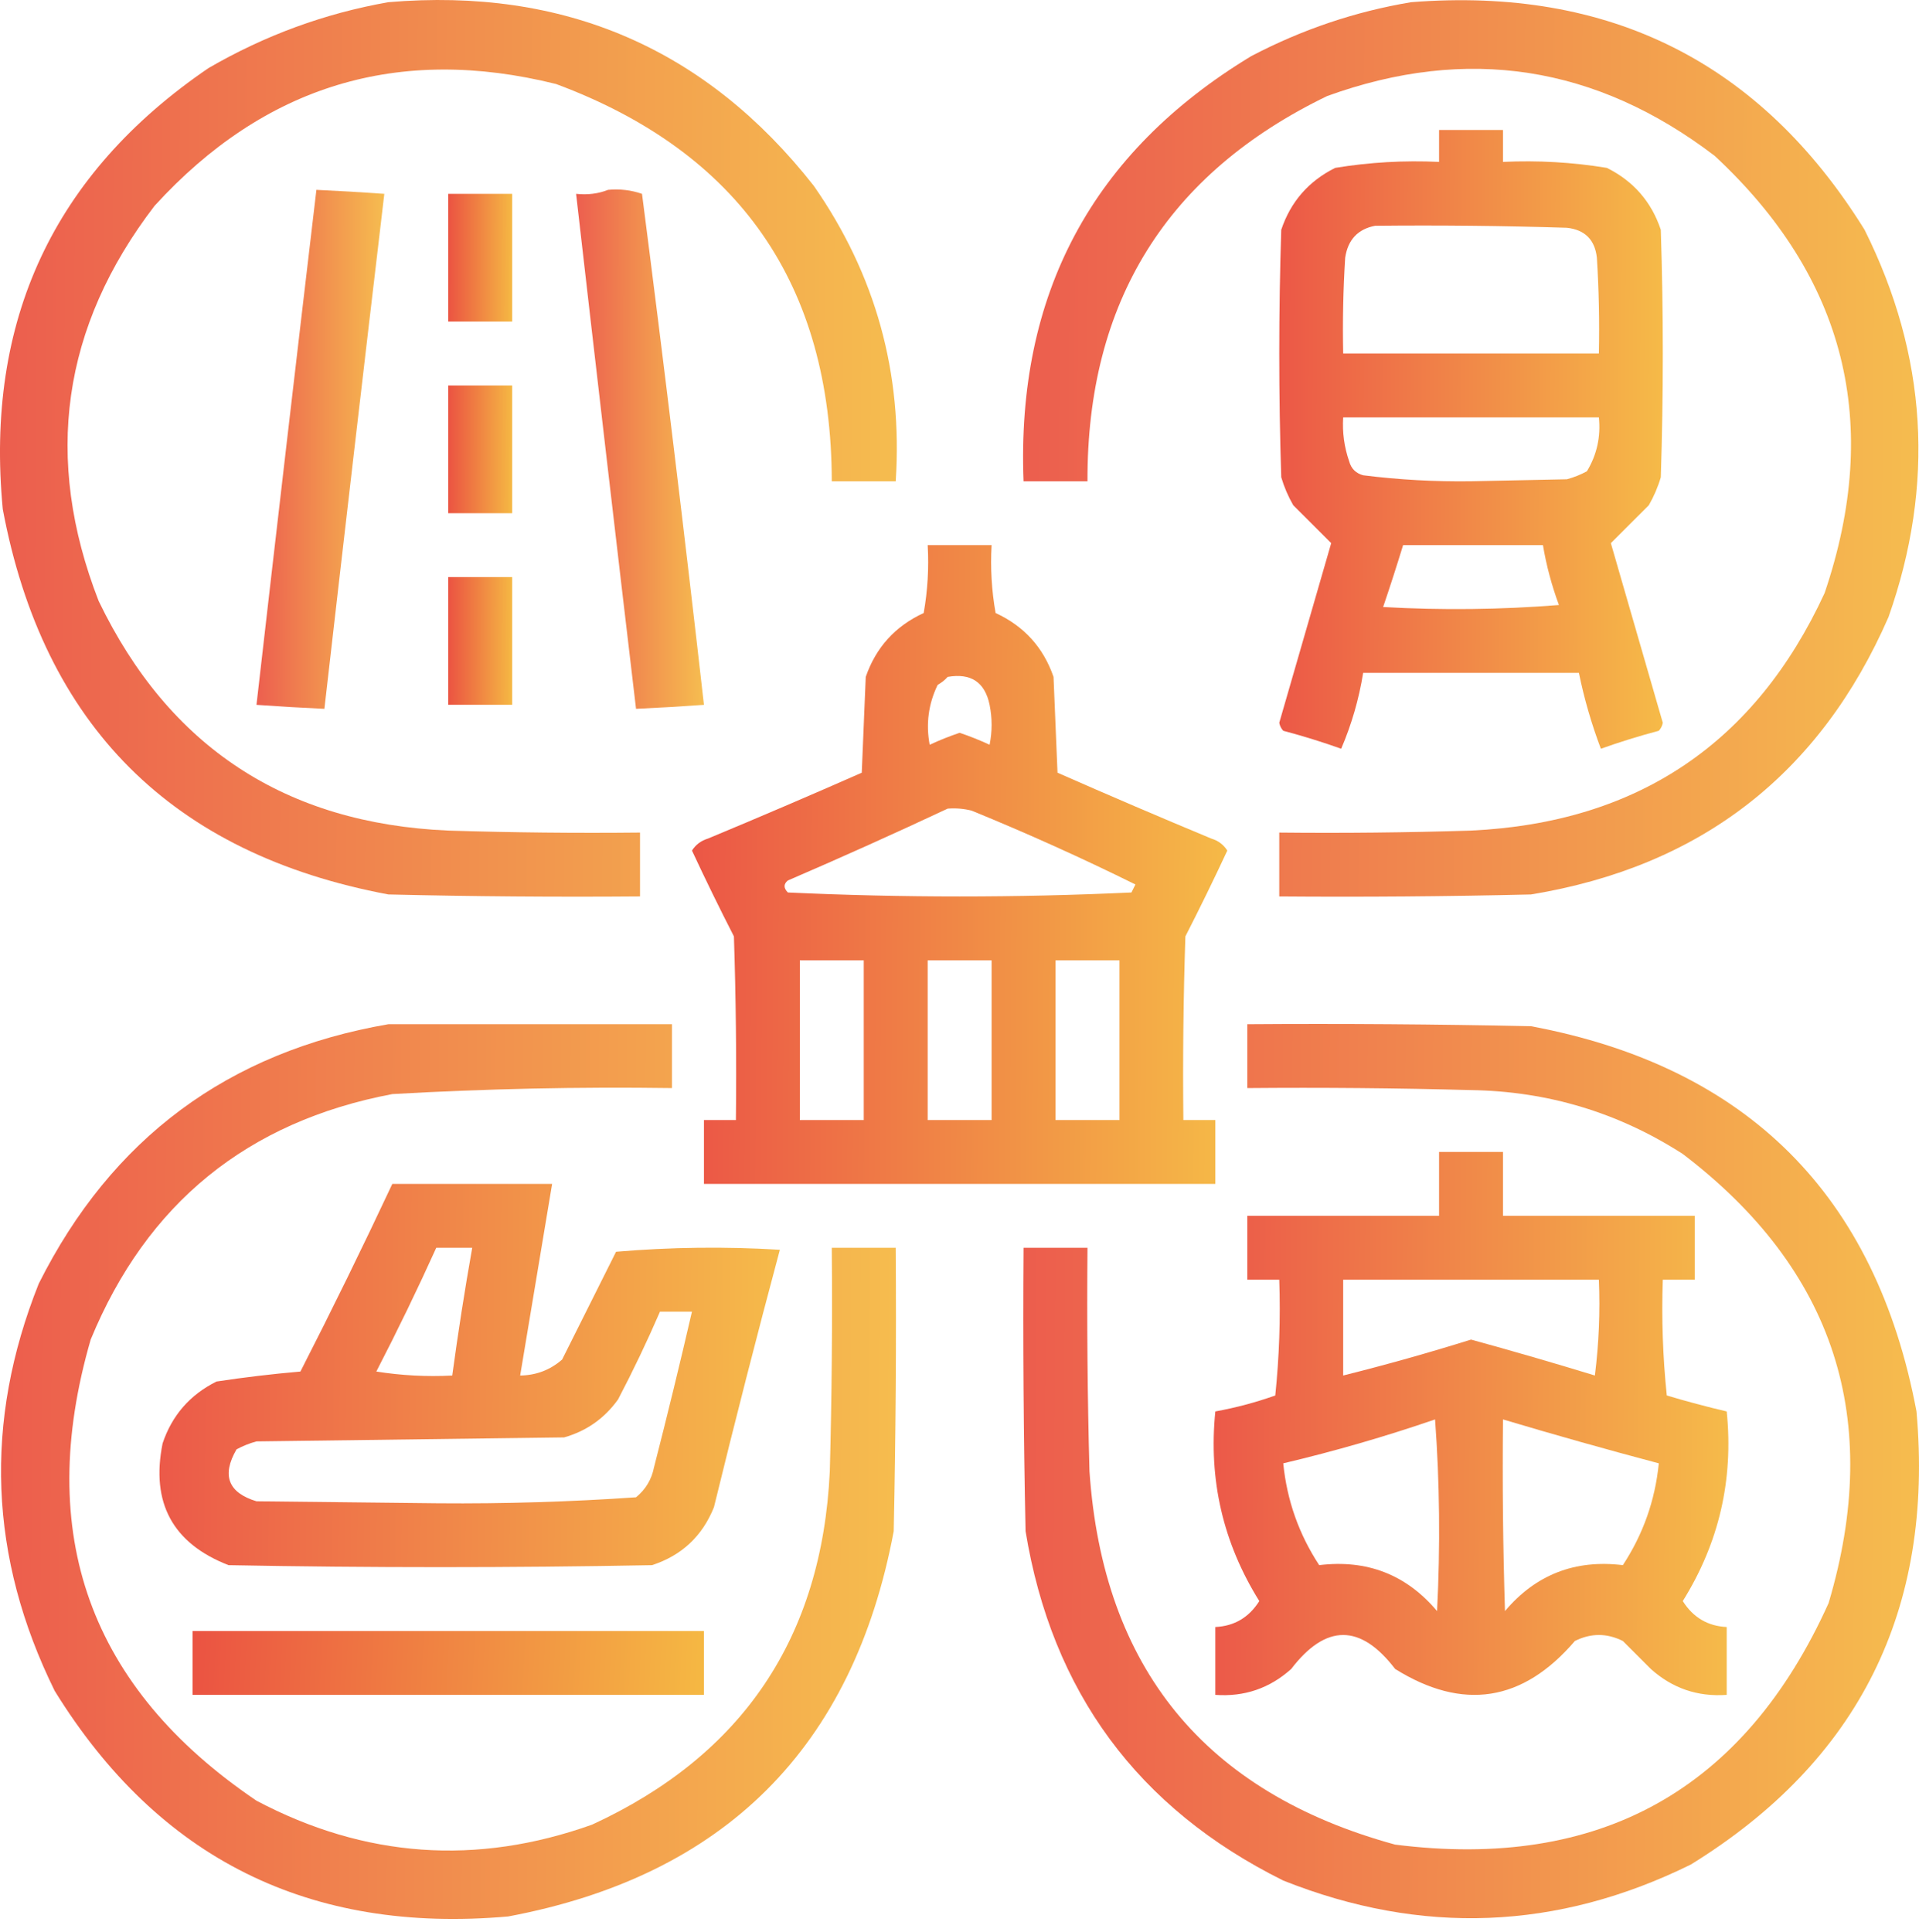
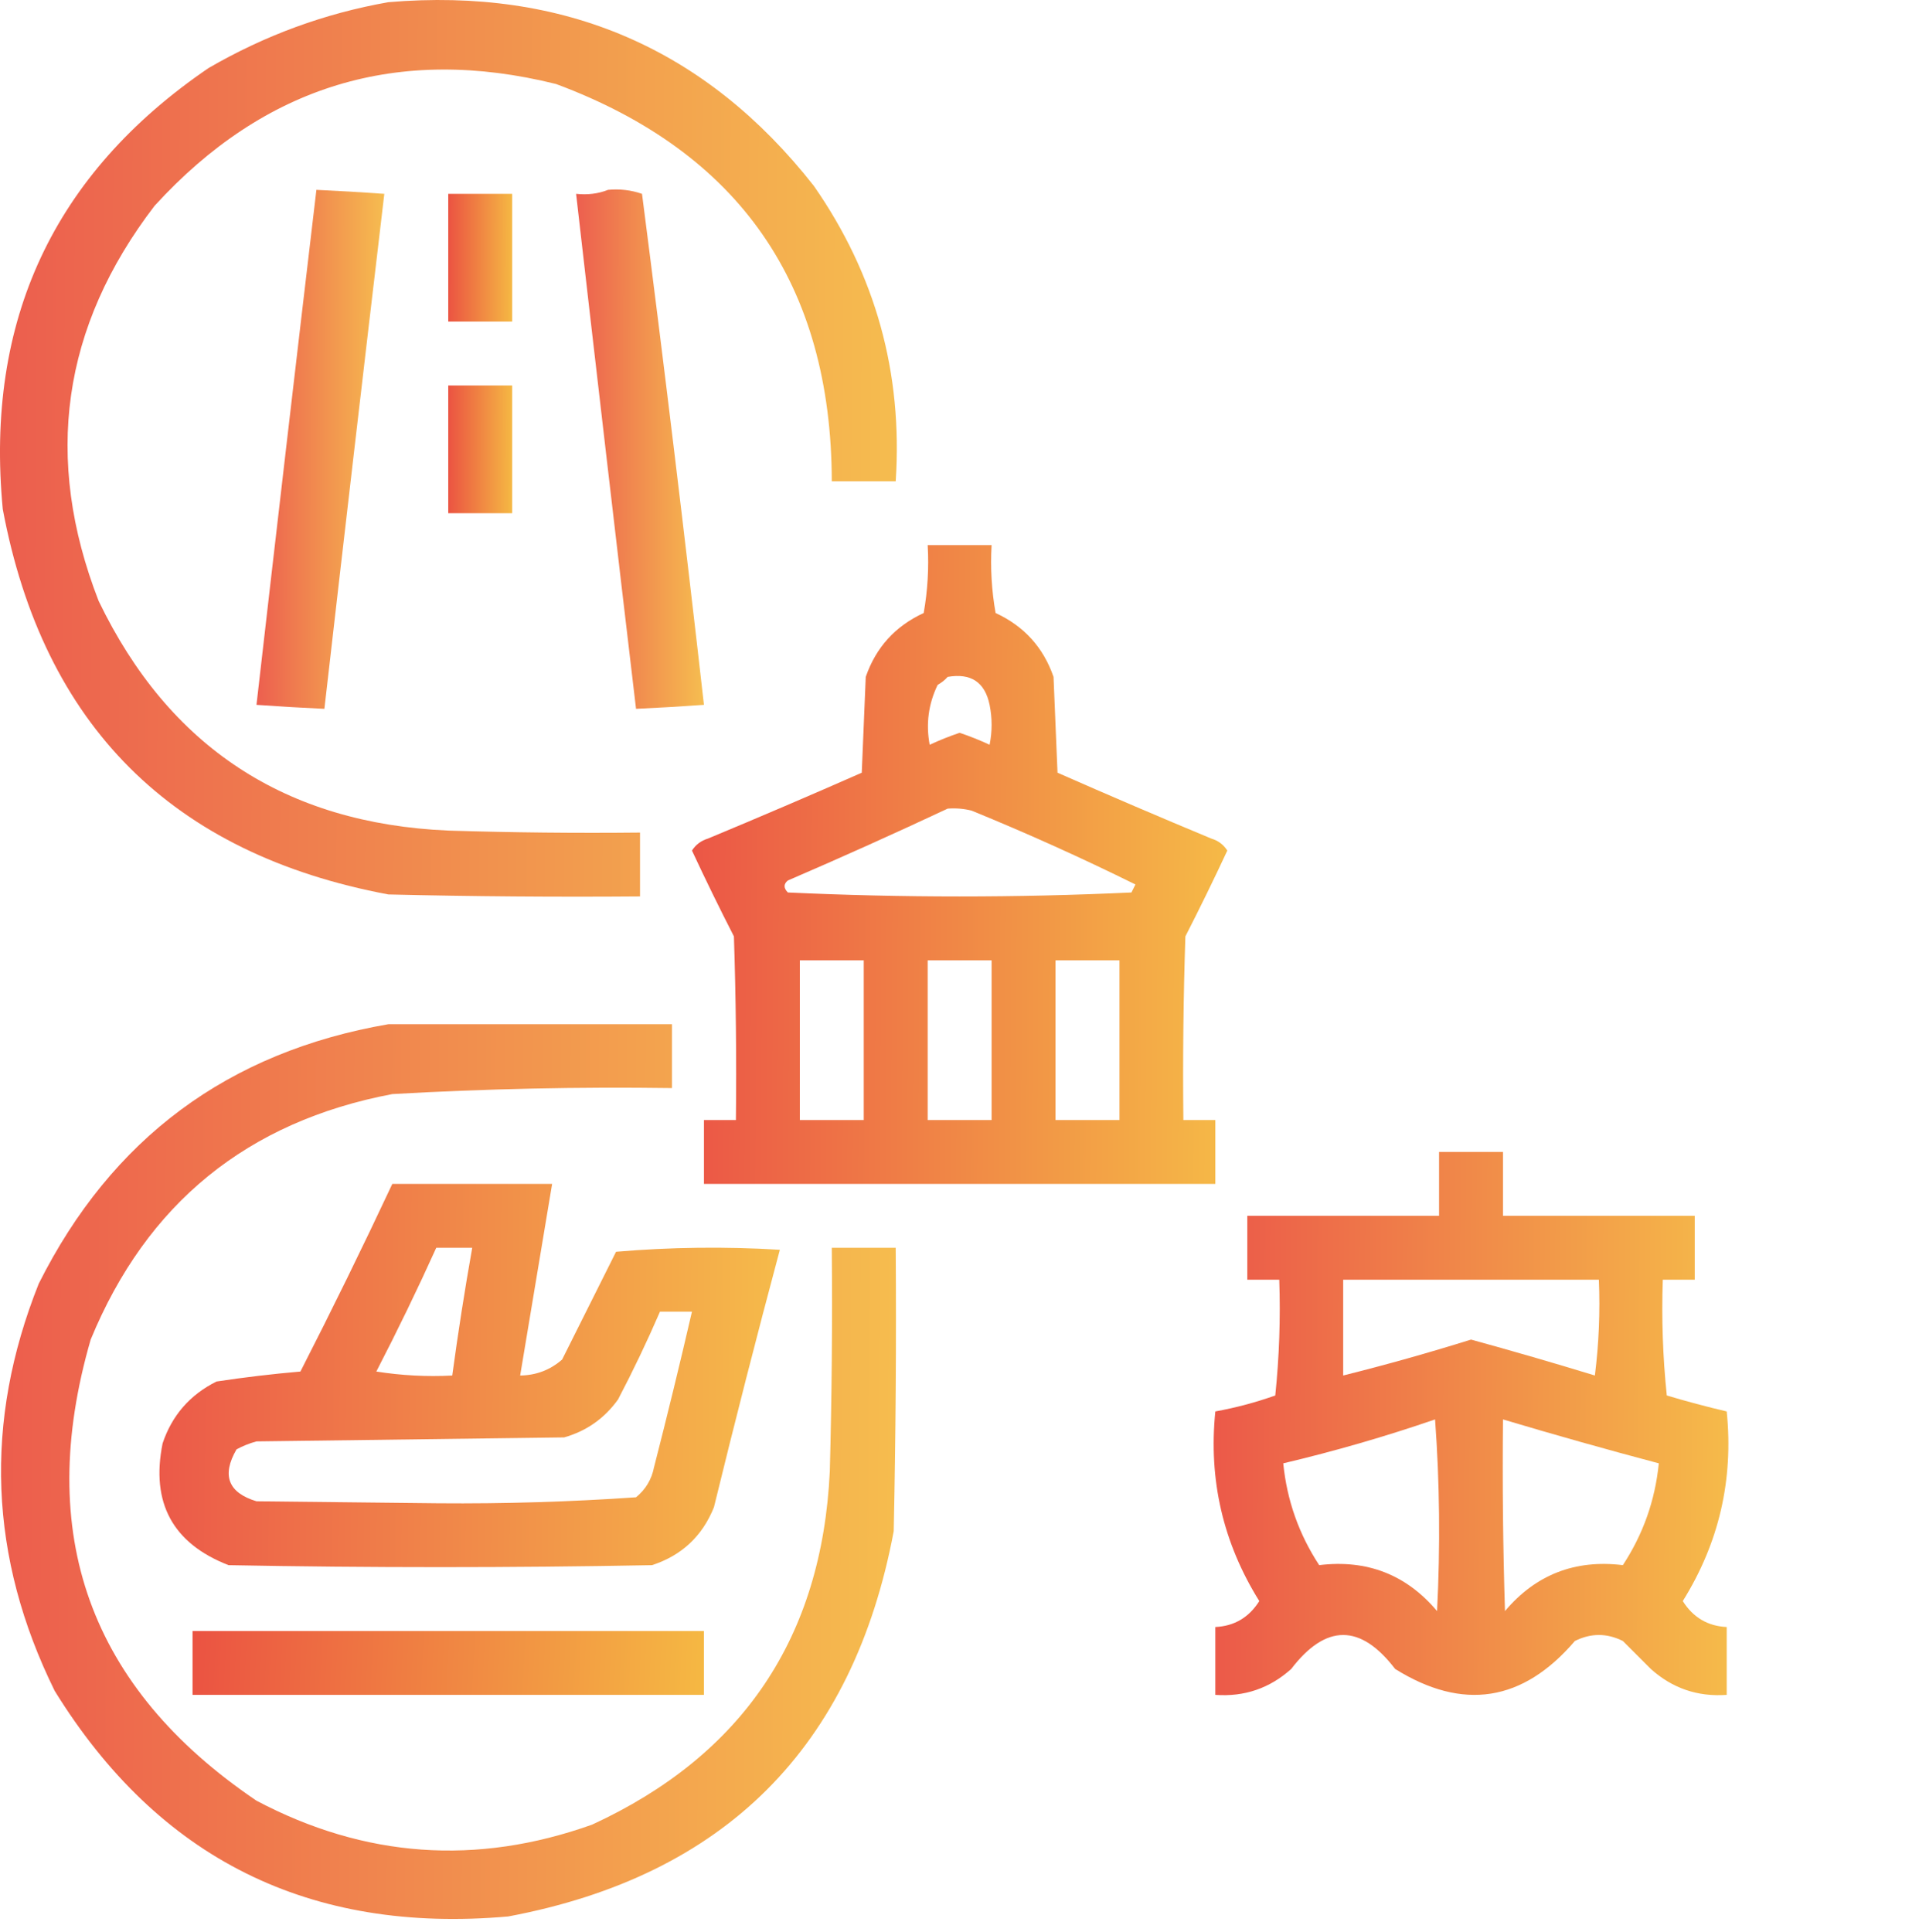
<svg xmlns="http://www.w3.org/2000/svg" width="150" height="151" viewBox="0 0 150 151" fill="none">
  <path opacity="0.936" fill-rule="evenodd" clip-rule="evenodd" d="M30.353 0.172C44.094 -0.996 55.18 3.789 63.612 14.527C68.439 21.458 70.573 29.156 70.014 37.619C68.349 37.619 66.683 37.619 65.018 37.619C64.981 22.251 57.799 11.901 43.47 6.569C31.14 3.498 20.678 6.671 12.084 16.087C4.835 25.541 3.378 35.839 7.712 46.981C13.209 58.391 22.317 64.372 35.038 64.924C40.033 65.08 45.03 65.132 50.028 65.08C50.028 66.744 50.028 68.409 50.028 70.073C43.469 70.125 36.911 70.073 30.353 69.917C13.435 66.742 3.39 56.704 0.217 39.803C-1.183 25.078 4.178 13.584 16.3 5.321C20.708 2.761 25.392 1.045 30.353 0.172Z" fill="url(#paint0_linear_35_485)" />
-   <path opacity="0.936" fill-rule="evenodd" clip-rule="evenodd" d="M110.3 0.172C125.811 -1.05 137.626 4.879 145.745 17.96C150.642 27.778 151.267 37.868 147.618 48.23C142.256 60.509 132.939 67.738 119.668 69.918C113.111 70.074 106.553 70.126 99.994 70.074C99.994 68.409 99.994 66.745 99.994 65.081C104.992 65.133 109.988 65.081 114.984 64.925C127.98 64.31 137.193 58.121 142.622 46.357C147.122 33.087 144.259 21.697 134.034 12.187C124.767 5.113 114.67 3.552 103.742 7.506C91.203 13.57 84.958 23.608 85.004 37.619C83.339 37.619 81.673 37.619 80.007 37.619C79.441 22.99 85.374 11.912 97.808 4.385C101.782 2.303 105.945 0.899 110.3 0.172Z" fill="url(#paint1_linear_35_485)" />
-   <path opacity="0.974" fill-rule="evenodd" clip-rule="evenodd" d="M112.486 10.158C114.151 10.158 115.817 10.158 117.482 10.158C117.482 10.99 117.482 11.822 117.482 12.655C120.215 12.527 122.921 12.683 125.602 13.123C127.678 14.157 129.084 15.769 129.818 17.96C130.026 24.409 130.026 30.858 129.818 37.307C129.592 38.072 129.279 38.8 128.881 39.492C127.871 40.501 126.882 41.489 125.914 42.456C127.267 47.137 128.621 51.818 129.974 56.499C129.929 56.74 129.825 56.948 129.662 57.123C128.125 57.531 126.615 57.999 125.134 58.528C124.402 56.595 123.829 54.618 123.416 52.598C117.795 52.598 112.174 52.598 106.552 52.598C106.22 54.655 105.648 56.631 104.835 58.528C103.353 57.999 101.843 57.531 100.307 57.123C100.143 56.948 100.04 56.74 99.994 56.499C101.347 51.818 102.701 47.137 104.054 42.456C103.086 41.489 102.097 40.501 101.087 39.492C100.689 38.8 100.377 38.072 100.15 37.307C99.942 30.858 99.942 24.409 100.15 17.96C100.885 15.769 102.29 14.157 104.366 13.123C107.047 12.683 109.753 12.527 112.486 12.655C112.486 11.822 112.486 10.99 112.486 10.158ZM107.489 17.648C106.14 17.904 105.359 18.737 105.147 20.144C104.991 22.638 104.939 25.135 104.991 27.634C111.653 27.634 118.315 27.634 124.977 27.634C125.029 25.135 124.977 22.638 124.821 20.144C124.665 18.74 123.884 17.96 122.479 17.804C117.483 17.648 112.487 17.596 107.489 17.648ZM104.991 32.627C104.917 33.804 105.073 34.948 105.459 36.059C105.615 36.631 105.98 36.995 106.552 37.151C109.341 37.502 112.151 37.658 114.984 37.62C117.482 37.567 119.981 37.516 122.479 37.463C123.024 37.316 123.545 37.108 124.041 36.839C124.821 35.549 125.133 34.144 124.977 32.627C118.315 32.627 111.653 32.627 104.991 32.627ZM109.675 42.612C113.319 42.612 116.962 42.612 120.605 42.612C120.874 44.207 121.291 45.768 121.855 47.293C117.278 47.657 112.698 47.709 108.114 47.449C108.659 45.843 109.179 44.23 109.675 42.612Z" fill="url(#paint2_linear_35_485)" />
  <path opacity="0.934" fill-rule="evenodd" clip-rule="evenodd" d="M24.732 14.84C26.503 14.921 28.273 15.025 30.041 15.152C28.454 28.568 26.893 41.987 25.357 55.408C23.585 55.327 21.816 55.223 20.048 55.096C21.584 41.675 23.145 28.256 24.732 14.84Z" fill="url(#paint3_linear_35_485)" />
  <path opacity="0.934" fill-rule="evenodd" clip-rule="evenodd" d="M47.53 14.84C48.45 14.754 49.335 14.857 50.184 15.152C51.9 28.457 53.514 41.772 55.025 55.096C53.257 55.223 51.487 55.327 49.716 55.408C48.129 41.992 46.567 28.573 45.031 15.152C45.932 15.248 46.765 15.144 47.53 14.84Z" fill="url(#paint4_linear_35_485)" />
  <path fill-rule="evenodd" clip-rule="evenodd" d="M35.038 15.15C36.703 15.15 38.369 15.15 40.035 15.15C40.035 18.479 40.035 21.808 40.035 25.136C38.369 25.136 36.703 25.136 35.038 25.136C35.038 21.808 35.038 18.479 35.038 15.15Z" fill="url(#paint5_linear_35_485)" />
  <path fill-rule="evenodd" clip-rule="evenodd" d="M35.038 30.131C36.703 30.131 38.369 30.131 40.035 30.131C40.035 33.46 40.035 36.788 40.035 40.117C38.369 40.117 36.703 40.117 35.038 40.117C35.038 36.788 35.038 33.46 35.038 30.131Z" fill="url(#paint6_linear_35_485)" />
  <path opacity="0.98" fill-rule="evenodd" clip-rule="evenodd" d="M72.513 42.613C74.178 42.613 75.844 42.613 77.509 42.613C77.407 44.394 77.511 46.162 77.822 47.918C80.045 48.943 81.555 50.608 82.35 52.911C82.454 55.408 82.558 57.904 82.662 60.401C86.647 62.157 90.655 63.874 94.685 65.55C95.224 65.713 95.64 66.025 95.934 66.486C94.884 68.741 93.791 70.978 92.656 73.195C92.499 77.979 92.447 82.764 92.499 87.55C93.332 87.55 94.165 87.55 94.998 87.55C94.998 89.214 94.998 90.879 94.998 92.543C81.673 92.543 68.349 92.543 55.025 92.543C55.025 90.879 55.025 89.214 55.025 87.55C55.857 87.55 56.69 87.55 57.523 87.55C57.575 82.764 57.523 77.979 57.367 73.195C56.231 70.978 55.138 68.741 54.088 66.486C54.382 66.025 54.799 65.713 55.337 65.55C59.367 63.874 63.375 62.157 67.36 60.401C67.464 57.904 67.568 55.408 67.672 52.911C68.468 50.608 69.977 48.943 72.201 47.918C72.511 46.162 72.615 44.394 72.513 42.613ZM74.074 52.911C75.894 52.596 76.987 53.324 77.353 55.096C77.562 56.136 77.562 57.176 77.353 58.216C76.593 57.863 75.812 57.551 75.011 57.28C74.21 57.551 73.429 57.863 72.669 58.216C72.364 56.583 72.572 55.023 73.293 53.535C73.604 53.359 73.864 53.151 74.074 52.911ZM74.074 63.209C74.707 63.159 75.332 63.211 75.948 63.365C80.292 65.141 84.56 67.065 88.752 69.138C88.648 69.347 88.544 69.554 88.44 69.763C79.487 70.178 70.535 70.178 61.583 69.763C61.242 69.416 61.242 69.104 61.583 68.826C65.805 67.007 69.968 65.135 74.074 63.209ZM62.52 75.067C64.185 75.067 65.851 75.067 67.516 75.067C67.516 79.228 67.516 83.389 67.516 87.55C65.851 87.55 64.185 87.55 62.52 87.55C62.52 83.389 62.52 79.228 62.52 75.067ZM72.513 75.067C74.178 75.067 75.844 75.067 77.509 75.067C77.509 79.228 77.509 83.389 77.509 87.55C75.844 87.55 74.178 87.55 72.513 87.55C72.513 83.389 72.513 79.228 72.513 75.067ZM82.506 75.067C84.171 75.067 85.837 75.067 87.503 75.067C87.503 79.228 87.503 83.389 87.503 87.55C85.837 87.55 84.171 87.55 82.506 87.55C82.506 83.389 82.506 79.228 82.506 75.067Z" fill="url(#paint7_linear_35_485)" />
-   <path fill-rule="evenodd" clip-rule="evenodd" d="M35.038 45.107C36.703 45.107 38.369 45.107 40.035 45.107C40.035 48.436 40.035 51.765 40.035 55.093C38.369 55.093 36.703 55.093 35.038 55.093C35.038 51.765 35.038 48.436 35.038 45.107Z" fill="url(#paint8_linear_35_485)" />
  <path opacity="0.942" fill-rule="evenodd" clip-rule="evenodd" d="M30.353 80.061C37.744 80.061 45.135 80.061 52.526 80.061C52.526 81.725 52.526 83.389 52.526 85.053C45.233 84.95 37.946 85.106 30.666 85.522C19.332 87.672 11.473 94.069 7.088 104.713C2.685 119.916 7.005 131.93 20.048 140.756C28.508 145.226 37.252 145.851 46.28 142.629C58.053 137.203 64.247 127.998 64.862 115.011C65.018 109.187 65.07 103.362 65.018 97.536C66.683 97.536 68.349 97.536 70.014 97.536C70.067 104.922 70.014 112.308 69.858 119.692C66.686 136.593 56.641 146.63 39.722 149.806C24.204 151.181 12.389 145.303 4.277 132.175C-0.866 121.751 -1.282 111.141 3.028 100.344C8.722 88.984 17.831 82.223 30.353 80.061Z" fill="url(#paint9_linear_35_485)" />
-   <path opacity="0.942" fill-rule="evenodd" clip-rule="evenodd" d="M97.496 80.061C104.887 80.008 112.278 80.061 119.668 80.217C136.581 83.386 146.627 93.424 149.804 110.33C151.18 125.837 145.298 137.643 132.16 145.749C121.733 150.888 111.115 151.304 100.306 146.997C88.939 141.355 82.225 132.253 80.164 119.692C80.008 112.308 79.955 104.922 80.008 97.536C81.673 97.536 83.339 97.536 85.004 97.536C84.952 103.362 85.004 109.187 85.16 115.011C86.219 130.393 94.183 140.119 109.051 144.189C125.048 146.21 136.343 139.917 142.934 125.309C147.2 110.949 143.4 99.247 131.535 90.203C126.499 86.965 120.983 85.301 114.984 85.21C109.156 85.053 103.326 85.001 97.496 85.053C97.496 83.389 97.496 81.725 97.496 80.061Z" fill="url(#paint10_linear_35_485)" />
  <path opacity="0.964" fill-rule="evenodd" clip-rule="evenodd" d="M112.486 90.045C114.151 90.045 115.817 90.045 117.482 90.045C117.482 91.709 117.482 93.374 117.482 95.038C122.479 95.038 127.476 95.038 132.472 95.038C132.472 96.702 132.472 98.367 132.472 100.031C131.639 100.031 130.807 100.031 129.974 100.031C129.87 103.055 129.974 106.071 130.286 109.081C131.838 109.546 133.4 109.962 134.97 110.329C135.511 115.672 134.366 120.613 131.535 125.152C132.344 126.434 133.489 127.11 134.97 127.18C134.97 128.948 134.97 130.717 134.97 132.485C132.7 132.648 130.722 131.971 129.037 130.457C128.308 129.729 127.58 129 126.851 128.272C125.602 127.648 124.353 127.648 123.103 128.272C119.03 133.031 114.346 133.759 109.05 130.457C106.344 126.92 103.637 126.92 100.931 130.457C99.246 131.971 97.268 132.648 94.997 132.485C94.997 130.717 94.997 128.948 94.997 127.18C96.479 127.11 97.624 126.434 98.433 125.152C95.602 120.613 94.456 115.672 94.997 110.329C96.59 110.041 98.151 109.625 99.682 109.081C99.993 106.071 100.098 103.055 99.994 100.031C99.161 100.031 98.329 100.031 97.496 100.031C97.496 98.367 97.496 96.702 97.496 95.038C102.492 95.038 107.489 95.038 112.486 95.038C112.486 93.374 112.486 91.709 112.486 90.045ZM104.991 100.031C104.991 102.527 104.991 105.024 104.991 107.52C108.345 106.682 111.676 105.746 114.984 104.712C118.225 105.6 121.452 106.536 124.665 107.52C124.977 105.033 125.081 102.536 124.977 100.031C118.315 100.031 111.653 100.031 104.991 100.031ZM112.173 110.953C108.305 112.284 104.349 113.429 100.306 114.386C100.594 117.277 101.531 119.929 103.117 122.343C106.853 121.888 109.924 123.084 112.329 125.932C112.588 120.885 112.536 115.892 112.173 110.953ZM117.482 110.953C117.43 115.947 117.482 120.94 117.638 125.932C120.044 123.084 123.115 121.888 126.851 122.343C128.437 119.929 129.374 117.277 129.662 114.386C125.579 113.303 121.519 112.159 117.482 110.953Z" fill="url(#paint11_linear_35_485)" />
  <path opacity="0.965" fill-rule="evenodd" clip-rule="evenodd" d="M30.666 92.543C34.829 92.543 38.993 92.543 43.157 92.543C42.324 97.536 41.492 102.529 40.659 107.522C41.91 107.504 43.003 107.088 43.938 106.274C45.343 103.465 46.748 100.657 48.154 97.848C52.418 97.484 56.686 97.432 60.958 97.692C59.169 104.373 57.452 111.082 55.805 117.82C54.892 120.085 53.278 121.593 50.964 122.345C39.93 122.553 28.896 122.553 17.862 122.345C13.495 120.642 11.778 117.469 12.709 112.827C13.443 110.637 14.848 109.024 16.925 107.99C19.095 107.661 21.281 107.401 23.483 107.21C25.966 102.352 28.36 97.463 30.666 92.543ZM34.101 97.536C32.628 100.792 31.067 104.016 29.416 107.21C31.383 107.521 33.361 107.625 35.35 107.522C35.803 104.182 36.323 100.853 36.911 97.536C35.974 97.536 35.038 97.536 34.101 97.536ZM51.589 102.529C50.585 104.848 49.492 107.137 48.31 109.394C47.244 110.877 45.839 111.865 44.094 112.359C36.078 112.463 28.063 112.567 20.048 112.671C19.502 112.818 18.982 113.026 18.486 113.295C17.313 115.326 17.833 116.678 20.048 117.352C24.784 117.404 29.52 117.456 34.257 117.508C39.426 117.551 44.578 117.394 49.715 117.04C50.463 116.431 50.931 115.65 51.121 114.699C52.16 110.65 53.149 106.593 54.087 102.529C53.255 102.529 52.422 102.529 51.589 102.529Z" fill="url(#paint12_linear_35_485)" />
  <path fill-rule="evenodd" clip-rule="evenodd" d="M15.051 127.492C28.376 127.492 41.7 127.492 55.024 127.492C55.024 129.156 55.024 130.821 55.024 132.485C41.7 132.485 28.376 132.485 15.051 132.485C15.051 130.821 15.051 129.156 15.051 127.492Z" fill="url(#paint13_linear_35_485)" />
  <defs>
    <linearGradient id="paint0_linear_35_485" x1="2.0358e-07" y1="28.382" x2="70.112" y2="28.853" gradientUnits="userSpaceOnUse">
      <stop stop-color="#EB5342" />
      <stop offset="1" stop-color="#F5B843" />
    </linearGradient>
    <linearGradient id="paint1_linear_35_485" x1="79.971" y1="28.391" x2="149.965" y2="28.861" gradientUnits="userSpaceOnUse">
      <stop stop-color="#EB5342" />
      <stop offset="1" stop-color="#F5B843" />
    </linearGradient>
    <linearGradient id="paint2_linear_35_485" x1="99.994" y1="29.744" x2="129.979" y2="29.869" gradientUnits="userSpaceOnUse">
      <stop stop-color="#EB5342" />
      <stop offset="1" stop-color="#F5B843" />
    </linearGradient>
    <linearGradient id="paint3_linear_35_485" x1="20.048" y1="31.266" x2="30.043" y2="31.283" gradientUnits="userSpaceOnUse">
      <stop stop-color="#EB5342" />
      <stop offset="1" stop-color="#F5B843" />
    </linearGradient>
    <linearGradient id="paint4_linear_35_485" x1="45.031" y1="31.249" x2="55.026" y2="31.265" gradientUnits="userSpaceOnUse">
      <stop stop-color="#EB5342" />
      <stop offset="1" stop-color="#F5B843" />
    </linearGradient>
    <linearGradient id="paint5_linear_35_485" x1="35.038" y1="19.194" x2="40.035" y2="19.211" gradientUnits="userSpaceOnUse">
      <stop stop-color="#EB5342" />
      <stop offset="1" stop-color="#F5B843" />
    </linearGradient>
    <linearGradient id="paint6_linear_35_485" x1="35.038" y1="34.174" x2="40.035" y2="34.191" gradientUnits="userSpaceOnUse">
      <stop stop-color="#EB5342" />
      <stop offset="1" stop-color="#F5B843" />
    </linearGradient>
    <linearGradient id="paint7_linear_35_485" x1="54.088" y1="62.831" x2="95.941" y2="63.066" gradientUnits="userSpaceOnUse">
      <stop stop-color="#EB5342" />
      <stop offset="1" stop-color="#F5B843" />
    </linearGradient>
    <linearGradient id="paint8_linear_35_485" x1="35.038" y1="49.151" x2="40.035" y2="49.168" gradientUnits="userSpaceOnUse">
      <stop stop-color="#EB5342" />
      <stop offset="1" stop-color="#F5B843" />
    </linearGradient>
    <linearGradient id="paint9_linear_35_485" x1="0.08" y1="108.381" x2="70.044" y2="108.851" gradientUnits="userSpaceOnUse">
      <stop stop-color="#EB5342" />
      <stop offset="1" stop-color="#F5B843" />
    </linearGradient>
    <linearGradient id="paint10_linear_35_485" x1="79.988" y1="108.345" x2="150.01" y2="108.817" gradientUnits="userSpaceOnUse">
      <stop stop-color="#EB5342" />
      <stop offset="1" stop-color="#F5B843" />
    </linearGradient>
    <linearGradient id="paint11_linear_35_485" x1="94.867" y1="107.239" x2="135.107" y2="107.496" gradientUnits="userSpaceOnUse">
      <stop stop-color="#EB5342" />
      <stop offset="1" stop-color="#F5B843" />
    </linearGradient>
    <linearGradient id="paint12_linear_35_485" x1="12.463" y1="104.673" x2="60.961" y2="105.202" gradientUnits="userSpaceOnUse">
      <stop stop-color="#EB5342" />
      <stop offset="1" stop-color="#F5B843" />
    </linearGradient>
    <linearGradient id="paint13_linear_35_485" x1="15.051" y1="129.514" x2="54.916" y2="131.661" gradientUnits="userSpaceOnUse">
      <stop stop-color="#EB5342" />
      <stop offset="1" stop-color="#F5B843" />
    </linearGradient>
  </defs>
</svg>